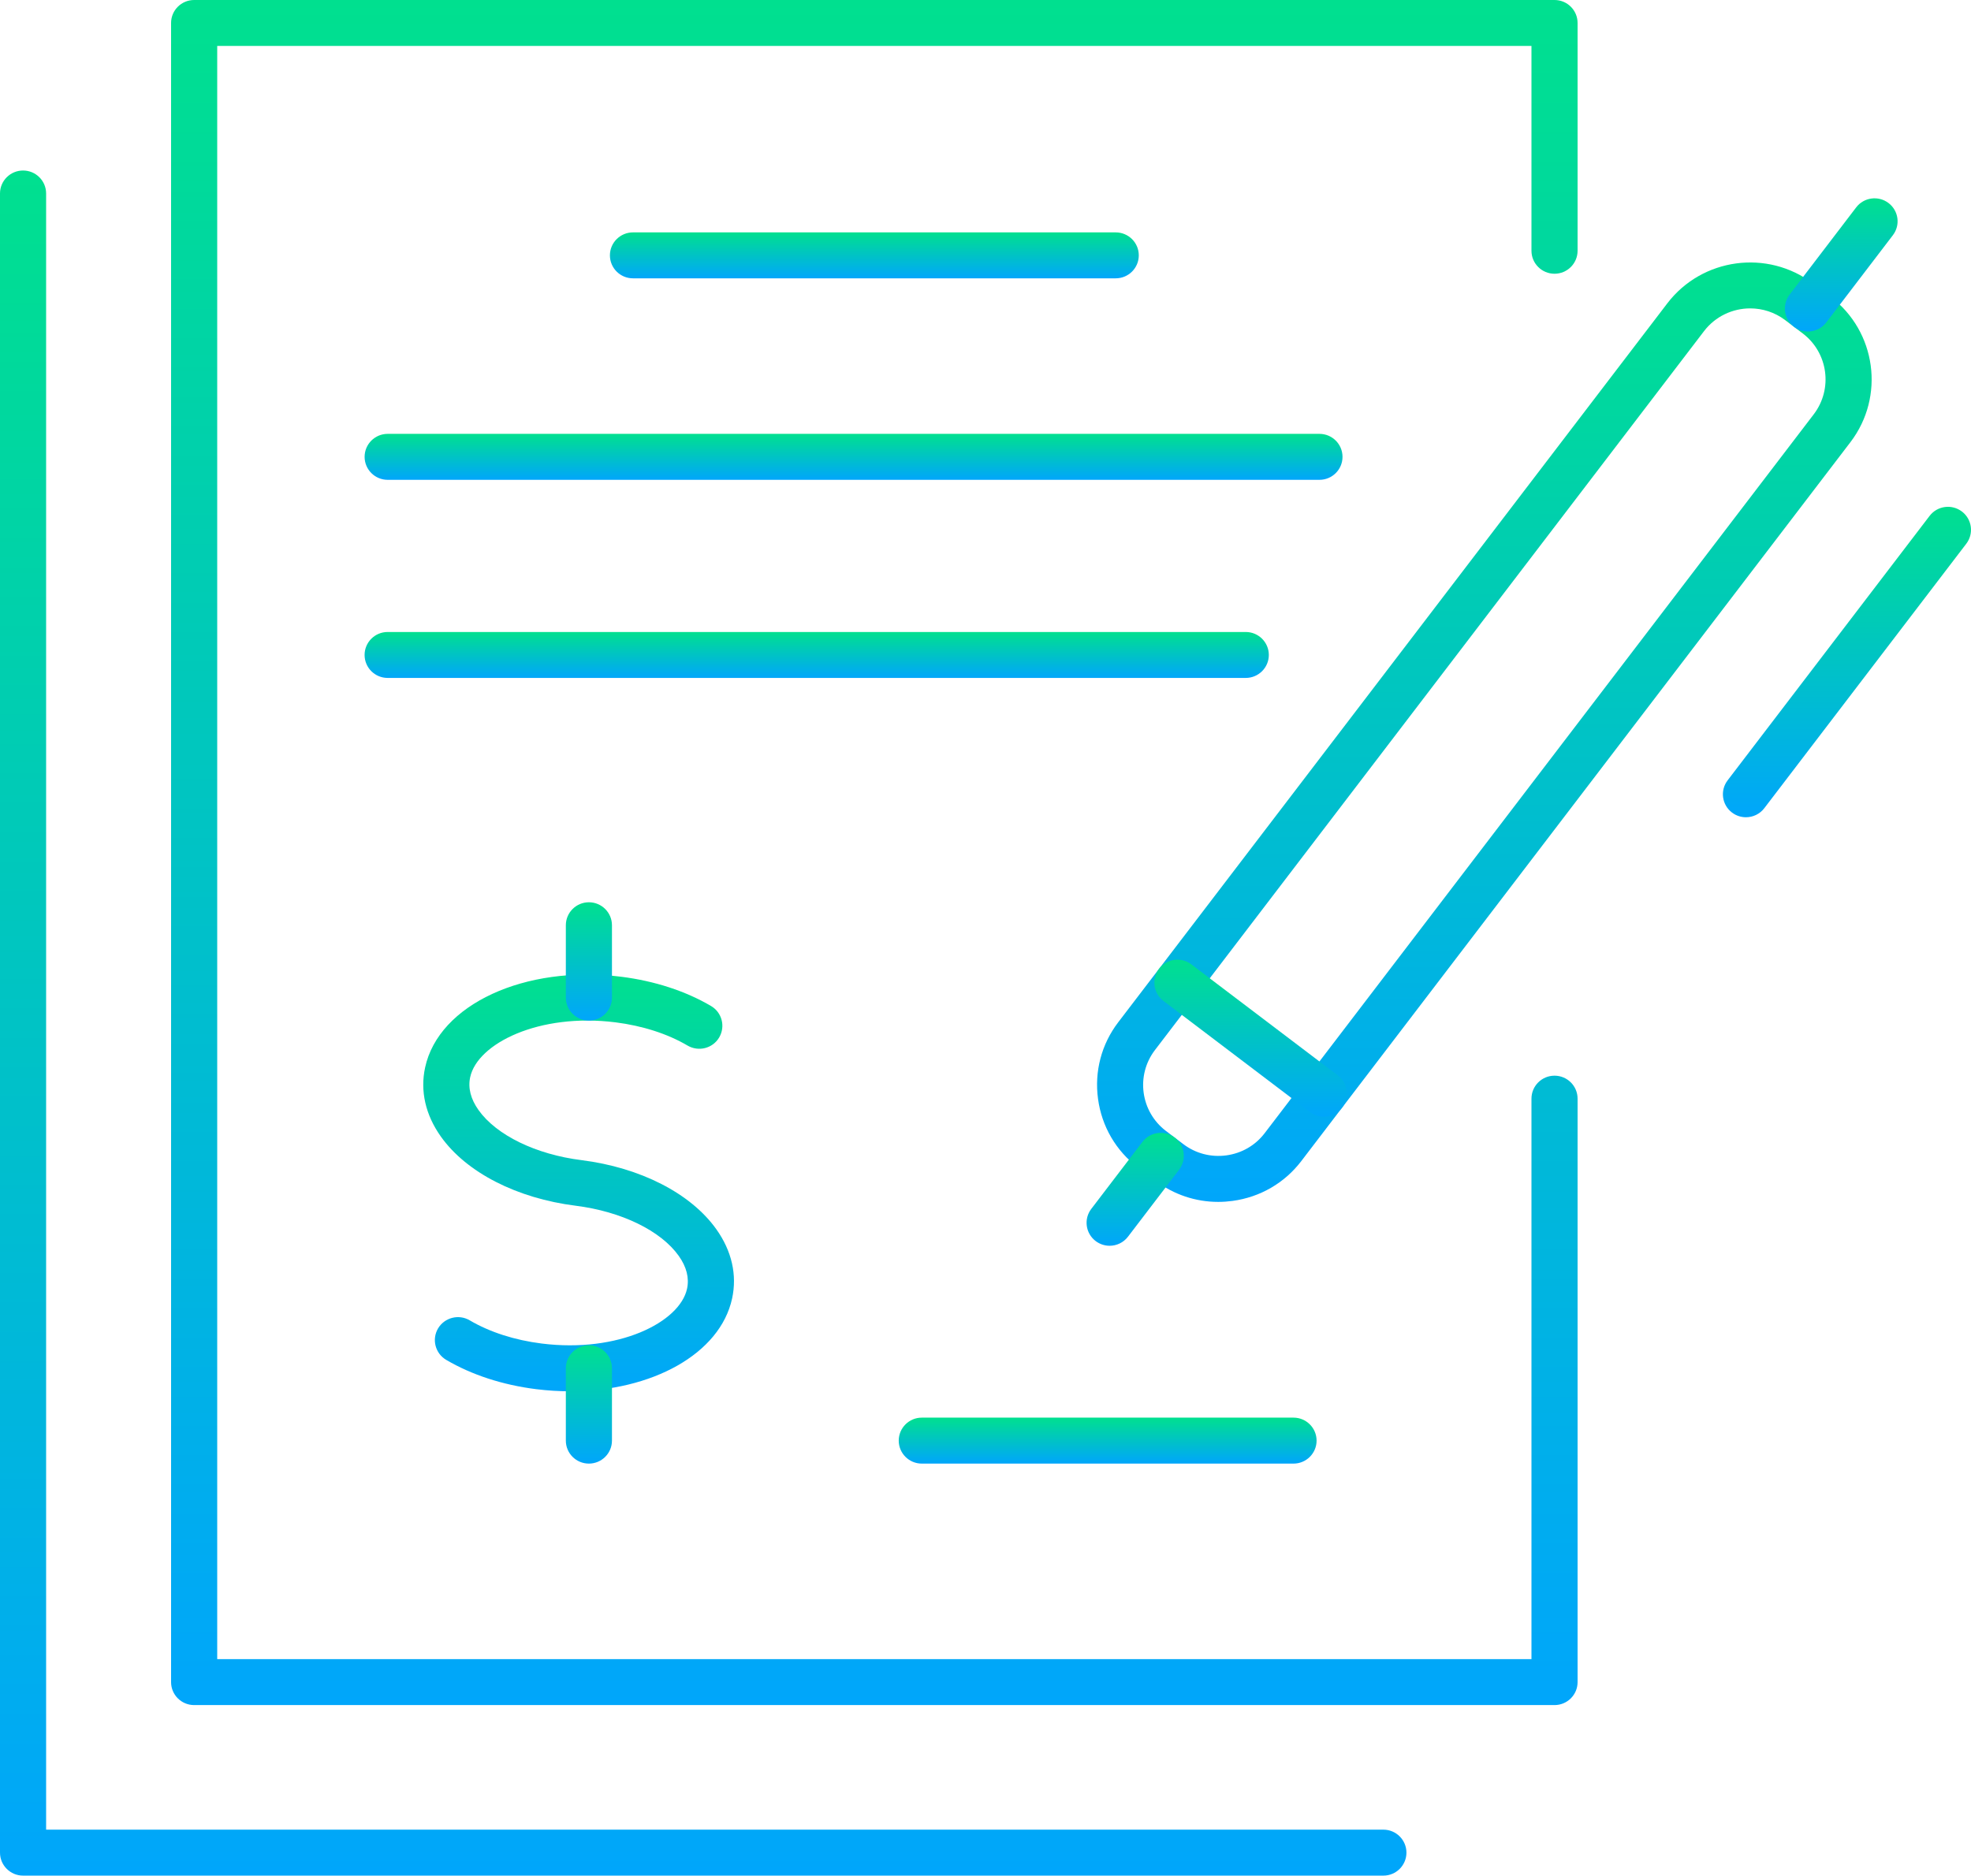
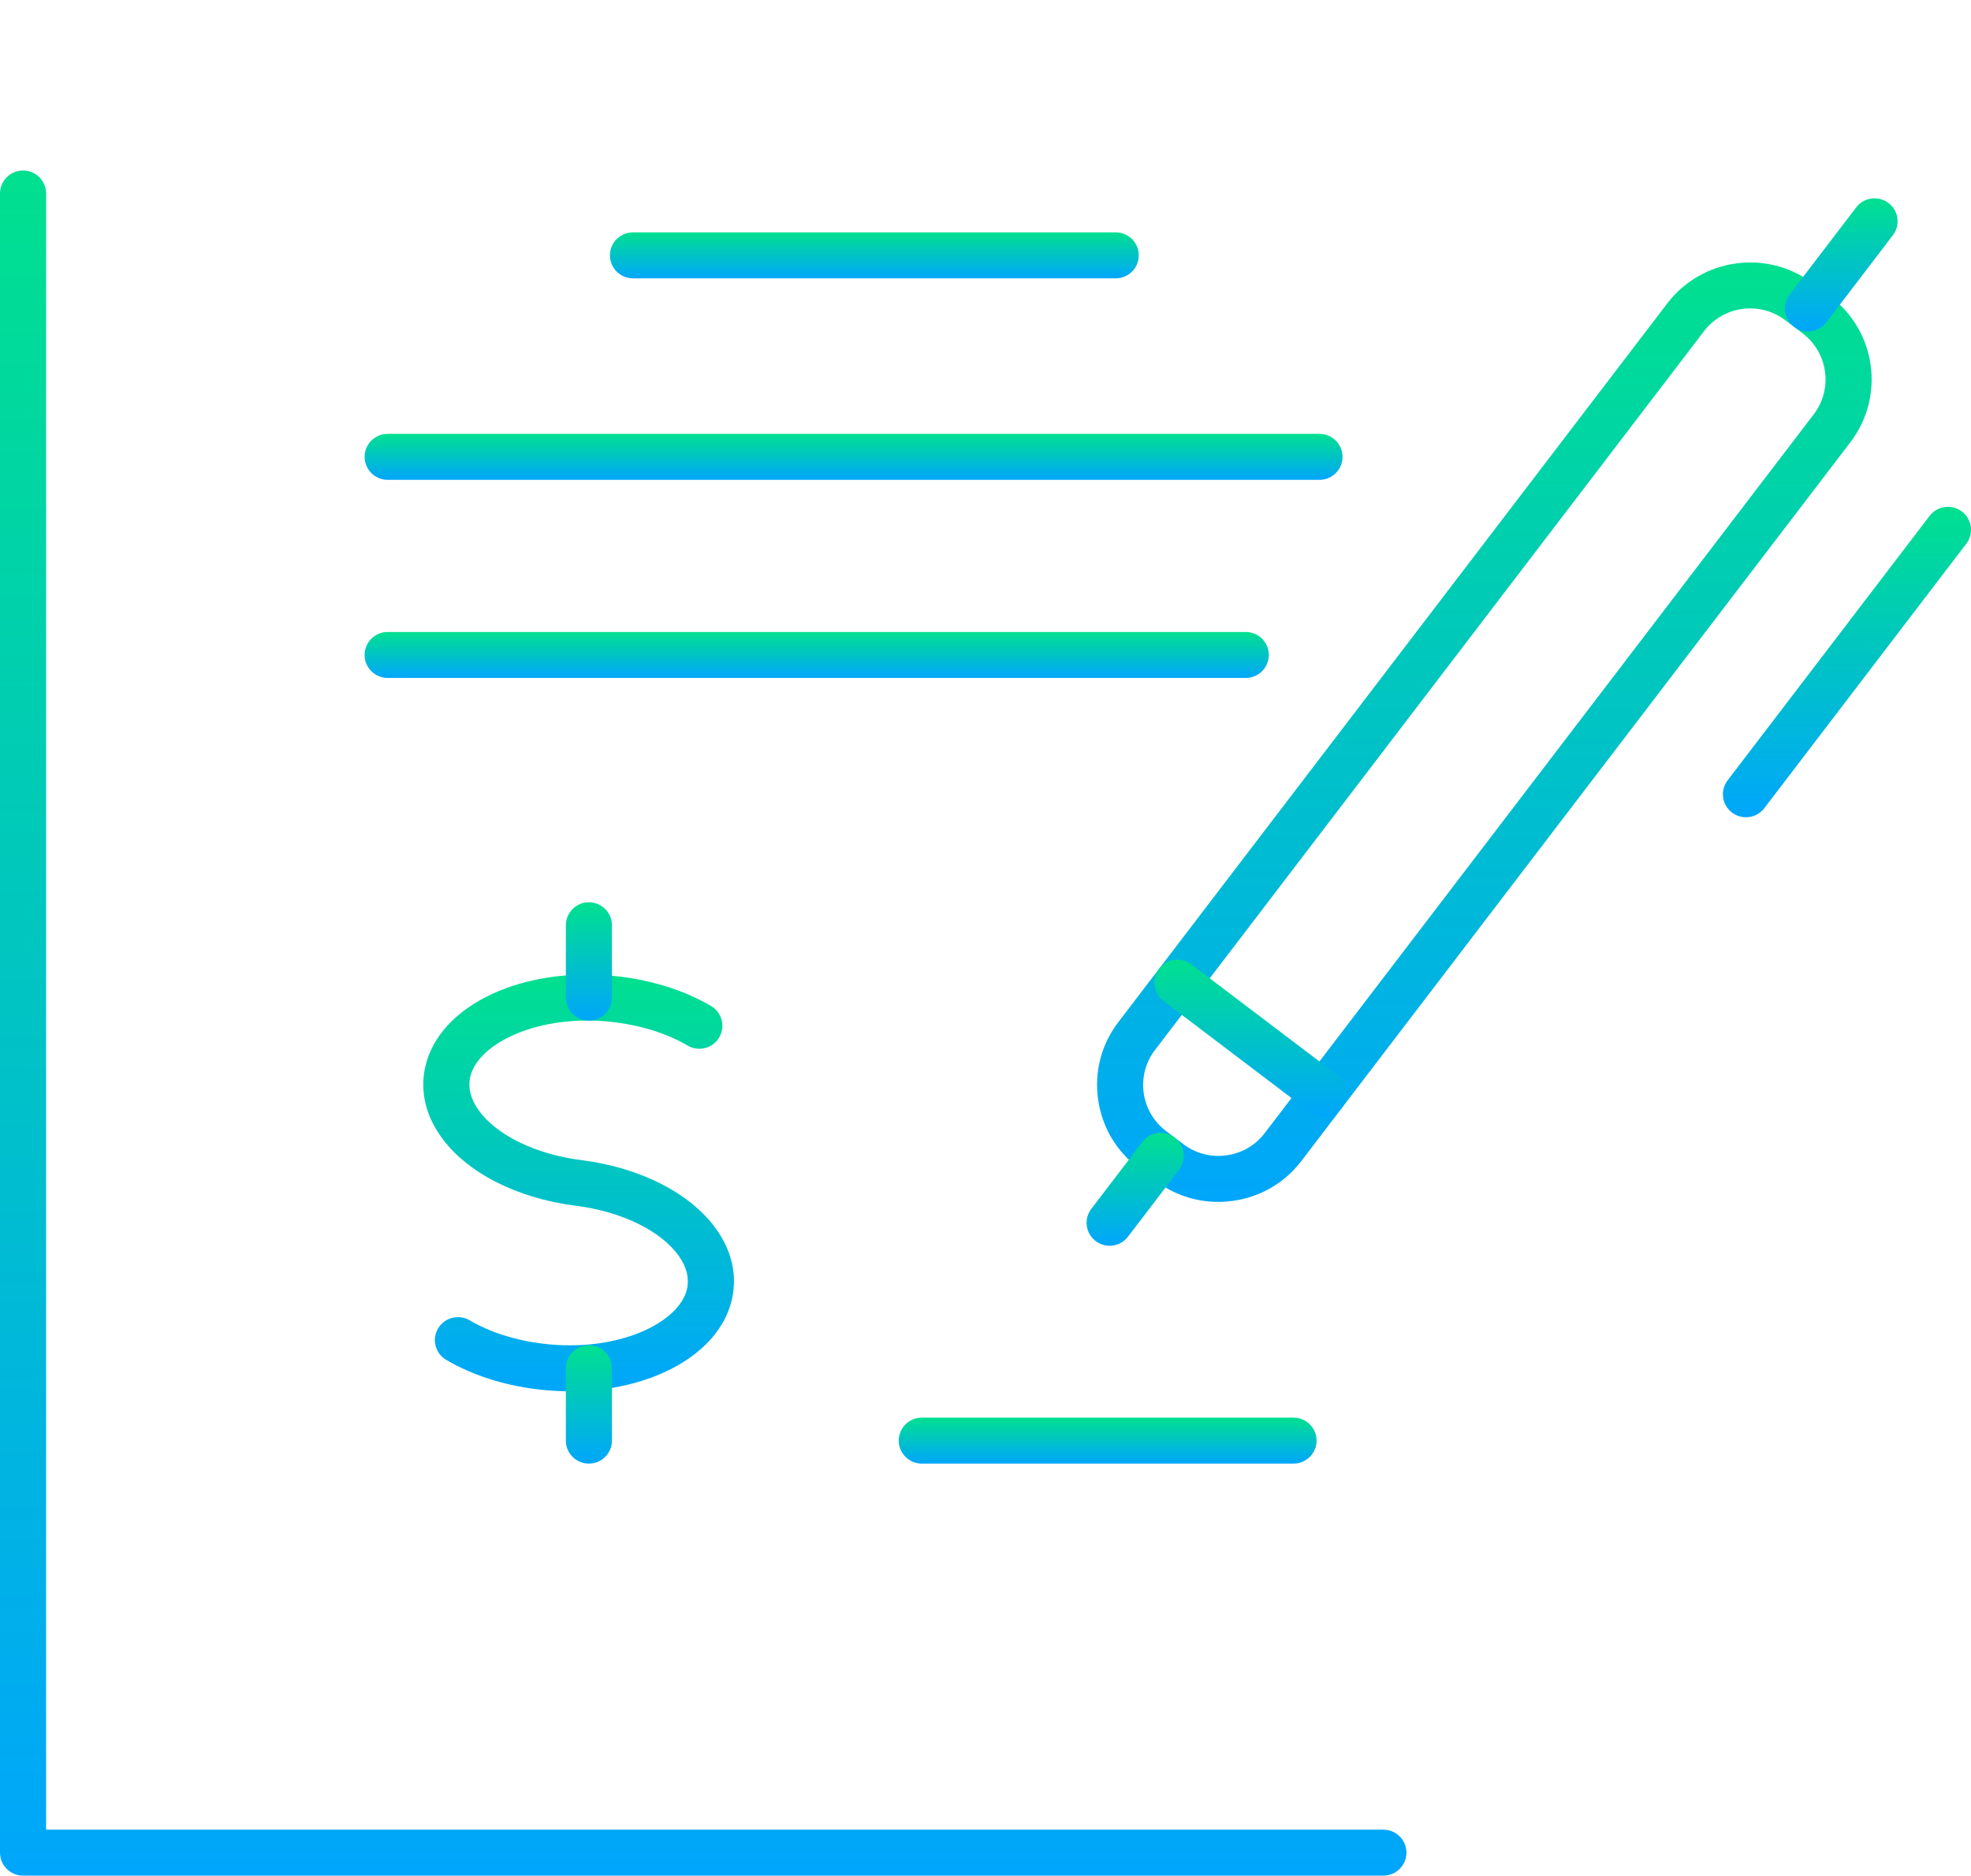
<svg xmlns="http://www.w3.org/2000/svg" width="83" height="79" viewBox="0 0 83 79" fill="none">
  <g clip-path="url(#clip0_1537_381)">
    <path d="M58.255 79H0.971C0.435 79 0 78.566 0 78.032V8.149C0 7.615 0.435 7.182 0.971 7.182C1.507 7.182 1.942 7.615 1.942 8.149V77.064H58.255C58.791 77.064 59.226 77.498 59.226 78.032C59.226 78.566 58.791 79 58.255 79Z" fill="url(#paint0_linear_1537_381)" />
-     <path d="M65.462 71.817H8.176C7.639 71.817 7.204 71.384 7.204 70.85V0.968C7.204 0.433 7.639 0 8.176 0H65.462C65.998 0 66.433 0.433 66.433 0.968V10.562C66.433 11.097 65.998 11.53 65.462 11.53C64.926 11.53 64.491 11.097 64.491 10.562V1.935H9.147V69.882H64.491V46.275C64.491 45.74 64.926 45.307 65.462 45.307C65.998 45.307 66.433 45.74 66.433 46.275V70.85C66.433 71.384 65.998 71.817 65.462 71.817Z" fill="url(#paint1_linear_1537_381)" />
    <path d="M46.983 11.723H26.655C26.119 11.723 25.684 11.29 25.684 10.755C25.684 10.221 26.119 9.788 26.655 9.788H46.983C47.52 9.788 47.955 10.221 47.955 10.755C47.955 11.29 47.52 11.723 46.983 11.723Z" fill="url(#paint2_linear_1537_381)" />
    <path d="M55.563 20.21H16.325C15.789 20.21 15.354 19.777 15.354 19.242C15.354 18.707 15.789 18.274 16.325 18.274H55.563C56.099 18.274 56.534 18.707 56.534 19.242C56.534 19.777 56.099 20.21 55.563 20.21Z" fill="url(#paint3_linear_1537_381)" />
    <path d="M52.459 28.554H16.324C15.788 28.554 15.353 28.121 15.353 27.586C15.353 27.052 15.788 26.619 16.324 26.619H52.459C52.995 26.619 53.431 27.052 53.431 27.586C53.431 28.121 52.995 28.554 52.459 28.554Z" fill="url(#paint4_linear_1537_381)" />
    <path d="M24.013 58.6C23.541 58.6 23.059 58.571 22.571 58.51C21.168 58.334 19.861 57.907 18.79 57.277C18.328 57.005 18.175 56.412 18.447 55.952C18.721 55.492 19.317 55.341 19.777 55.61C20.622 56.108 21.672 56.446 22.813 56.589C26.036 56.994 28.624 55.697 28.932 54.281C29.03 53.827 28.912 53.361 28.581 52.895C27.827 51.835 26.166 51.027 24.245 50.785C21.763 50.473 19.641 49.385 18.567 47.874C17.917 46.96 17.687 45.952 17.902 44.961C18.476 42.309 22.102 40.63 26.161 41.14C27.566 41.317 28.873 41.743 29.943 42.373C30.404 42.644 30.557 43.238 30.284 43.699C30.012 44.159 29.417 44.31 28.954 44.039C28.112 43.543 27.061 43.205 25.918 43.06C22.696 42.656 20.107 43.952 19.8 45.369C19.702 45.822 19.82 46.289 20.151 46.755C20.905 47.815 22.566 48.624 24.488 48.865C26.969 49.177 29.092 50.265 30.166 51.776C30.816 52.691 31.045 53.697 30.83 54.69C30.325 57.022 27.457 58.6 24.013 58.6Z" fill="url(#paint5_linear_1537_381)" />
    <path d="M24.799 42.986C24.263 42.986 23.828 42.553 23.828 42.019V38.971C23.828 38.437 24.263 38.003 24.799 38.003C25.335 38.003 25.77 38.437 25.77 38.971V42.019C25.77 42.553 25.335 42.986 24.799 42.986Z" fill="url(#paint6_linear_1537_381)" />
    <path d="M24.799 61.646C24.263 61.646 23.828 61.213 23.828 60.678V57.631C23.828 57.096 24.263 56.663 24.799 56.663C25.335 56.663 25.77 57.096 25.77 57.631V60.678C25.77 61.213 25.335 61.646 24.799 61.646Z" fill="url(#paint7_linear_1537_381)" />
    <path d="M54.471 61.646H38.817C38.281 61.646 37.846 61.212 37.846 60.678C37.846 60.144 38.281 59.71 38.817 59.71H54.471C55.007 59.71 55.442 60.144 55.442 60.678C55.442 61.212 55.007 61.646 54.471 61.646Z" fill="url(#paint8_linear_1537_381)" />
    <path d="M51.3 50.623C50.347 50.623 49.428 50.316 48.66 49.734L47.923 49.175C46.994 48.471 46.396 47.445 46.239 46.287C46.081 45.129 46.383 43.981 47.09 43.056L70.213 12.775C71.677 10.86 74.431 10.488 76.353 11.944L77.09 12.504C79.012 13.961 79.386 16.706 77.924 18.622L54.799 48.903C54.093 49.828 53.065 50.425 51.902 50.582C51.701 50.609 51.5 50.623 51.3 50.623ZM73.702 12.989C72.966 12.989 72.238 13.32 71.758 13.947L48.635 44.228C47.821 45.295 48.029 46.823 49.099 47.635L49.836 48.194C50.353 48.584 50.995 48.751 51.641 48.664C52.289 48.576 52.861 48.245 53.254 47.731L76.378 17.45C77.192 16.384 76.984 14.855 75.914 14.044L75.177 13.485C74.736 13.151 74.218 12.989 73.702 12.989Z" fill="url(#paint9_linear_1537_381)" />
    <path d="M76.133 13.962C75.928 13.962 75.721 13.898 75.545 13.765C75.118 13.441 75.036 12.834 75.361 12.408L78.165 8.735C78.489 8.31 79.098 8.227 79.526 8.551C79.953 8.875 80.035 9.482 79.71 9.907L76.906 13.58C76.715 13.831 76.425 13.962 76.133 13.962Z" fill="url(#paint10_linear_1537_381)" />
    <path d="M73.523 34.422C73.318 34.422 73.111 34.358 72.935 34.224C72.509 33.901 72.426 33.293 72.751 32.868L81.256 21.73C81.581 21.303 82.189 21.221 82.617 21.545C83.044 21.869 83.126 22.476 82.802 22.901L74.296 34.04C74.105 34.291 73.815 34.422 73.523 34.422Z" fill="url(#paint11_linear_1537_381)" />
    <path d="M46.727 52.471C46.522 52.471 46.315 52.406 46.139 52.273C45.713 51.95 45.63 51.342 45.955 50.917L48.107 48.098C48.431 47.673 49.041 47.589 49.468 47.914C49.894 48.237 49.977 48.845 49.652 49.27L47.5 52.089C47.309 52.339 47.02 52.471 46.727 52.471Z" fill="url(#paint12_linear_1537_381)" />
    <path d="M55.746 47.033C55.542 47.033 55.335 46.968 55.159 46.835L48.994 42.16C48.567 41.837 48.484 41.229 48.809 40.804C49.134 40.379 49.743 40.295 50.17 40.62L56.335 45.295C56.762 45.618 56.845 46.225 56.52 46.651C56.329 46.901 56.039 47.033 55.746 47.033Z" fill="url(#paint13_linear_1537_381)" />
  </g>
  <defs>
    <linearGradient id="paint0_linear_1537_381" x1="29.613" y1="7.182" x2="29.613" y2="79" gradientUnits="userSpaceOnUse">
      <stop stop-color="#00E08F" />
      <stop offset="1" stop-color="#00A6FB" />
    </linearGradient>
    <linearGradient id="paint1_linear_1537_381" x1="36.819" y1="0" x2="36.819" y2="71.817" gradientUnits="userSpaceOnUse">
      <stop stop-color="#00E08F" />
      <stop offset="1" stop-color="#00A6FB" />
    </linearGradient>
    <linearGradient id="paint2_linear_1537_381" x1="36.819" y1="9.788" x2="36.819" y2="11.723" gradientUnits="userSpaceOnUse">
      <stop stop-color="#00E08F" />
      <stop offset="1" stop-color="#00A6FB" />
    </linearGradient>
    <linearGradient id="paint3_linear_1537_381" x1="35.944" y1="18.274" x2="35.944" y2="20.21" gradientUnits="userSpaceOnUse">
      <stop stop-color="#00E08F" />
      <stop offset="1" stop-color="#00A6FB" />
    </linearGradient>
    <linearGradient id="paint4_linear_1537_381" x1="34.392" y1="26.619" x2="34.392" y2="28.554" gradientUnits="userSpaceOnUse">
      <stop stop-color="#00E08F" />
      <stop offset="1" stop-color="#00A6FB" />
    </linearGradient>
    <linearGradient id="paint5_linear_1537_381" x1="24.366" y1="41.049" x2="24.366" y2="58.6" gradientUnits="userSpaceOnUse">
      <stop stop-color="#00E08F" />
      <stop offset="1" stop-color="#00A6FB" />
    </linearGradient>
    <linearGradient id="paint6_linear_1537_381" x1="24.799" y1="38.003" x2="24.799" y2="42.986" gradientUnits="userSpaceOnUse">
      <stop stop-color="#00E08F" />
      <stop offset="1" stop-color="#00A6FB" />
    </linearGradient>
    <linearGradient id="paint7_linear_1537_381" x1="24.799" y1="56.663" x2="24.799" y2="61.646" gradientUnits="userSpaceOnUse">
      <stop stop-color="#00E08F" />
      <stop offset="1" stop-color="#00A6FB" />
    </linearGradient>
    <linearGradient id="paint8_linear_1537_381" x1="46.644" y1="59.71" x2="46.644" y2="61.646" gradientUnits="userSpaceOnUse">
      <stop stop-color="#00E08F" />
      <stop offset="1" stop-color="#00A6FB" />
    </linearGradient>
    <linearGradient id="paint9_linear_1537_381" x1="62.507" y1="11.055" x2="62.507" y2="50.623" gradientUnits="userSpaceOnUse">
      <stop stop-color="#00E08F" />
      <stop offset="1" stop-color="#00A6FB" />
    </linearGradient>
    <linearGradient id="paint10_linear_1537_381" x1="77.536" y1="8.353" x2="77.536" y2="13.962" gradientUnits="userSpaceOnUse">
      <stop stop-color="#00E08F" />
      <stop offset="1" stop-color="#00A6FB" />
    </linearGradient>
    <linearGradient id="paint11_linear_1537_381" x1="77.776" y1="21.347" x2="77.776" y2="34.422" gradientUnits="userSpaceOnUse">
      <stop stop-color="#00E08F" />
      <stop offset="1" stop-color="#00A6FB" />
    </linearGradient>
    <linearGradient id="paint12_linear_1537_381" x1="47.803" y1="47.716" x2="47.803" y2="52.471" gradientUnits="userSpaceOnUse">
      <stop stop-color="#00E08F" />
      <stop offset="1" stop-color="#00A6FB" />
    </linearGradient>
    <linearGradient id="paint13_linear_1537_381" x1="52.664" y1="40.422" x2="52.664" y2="47.033" gradientUnits="userSpaceOnUse">
      <stop stop-color="#00E08F" />
      <stop offset="1" stop-color="#00A6FB" />
    </linearGradient>
    <clipPath id="clip0_1537_381">
      <rect width="83" height="79" fill="white" />
    </clipPath>
  </defs>
</svg>